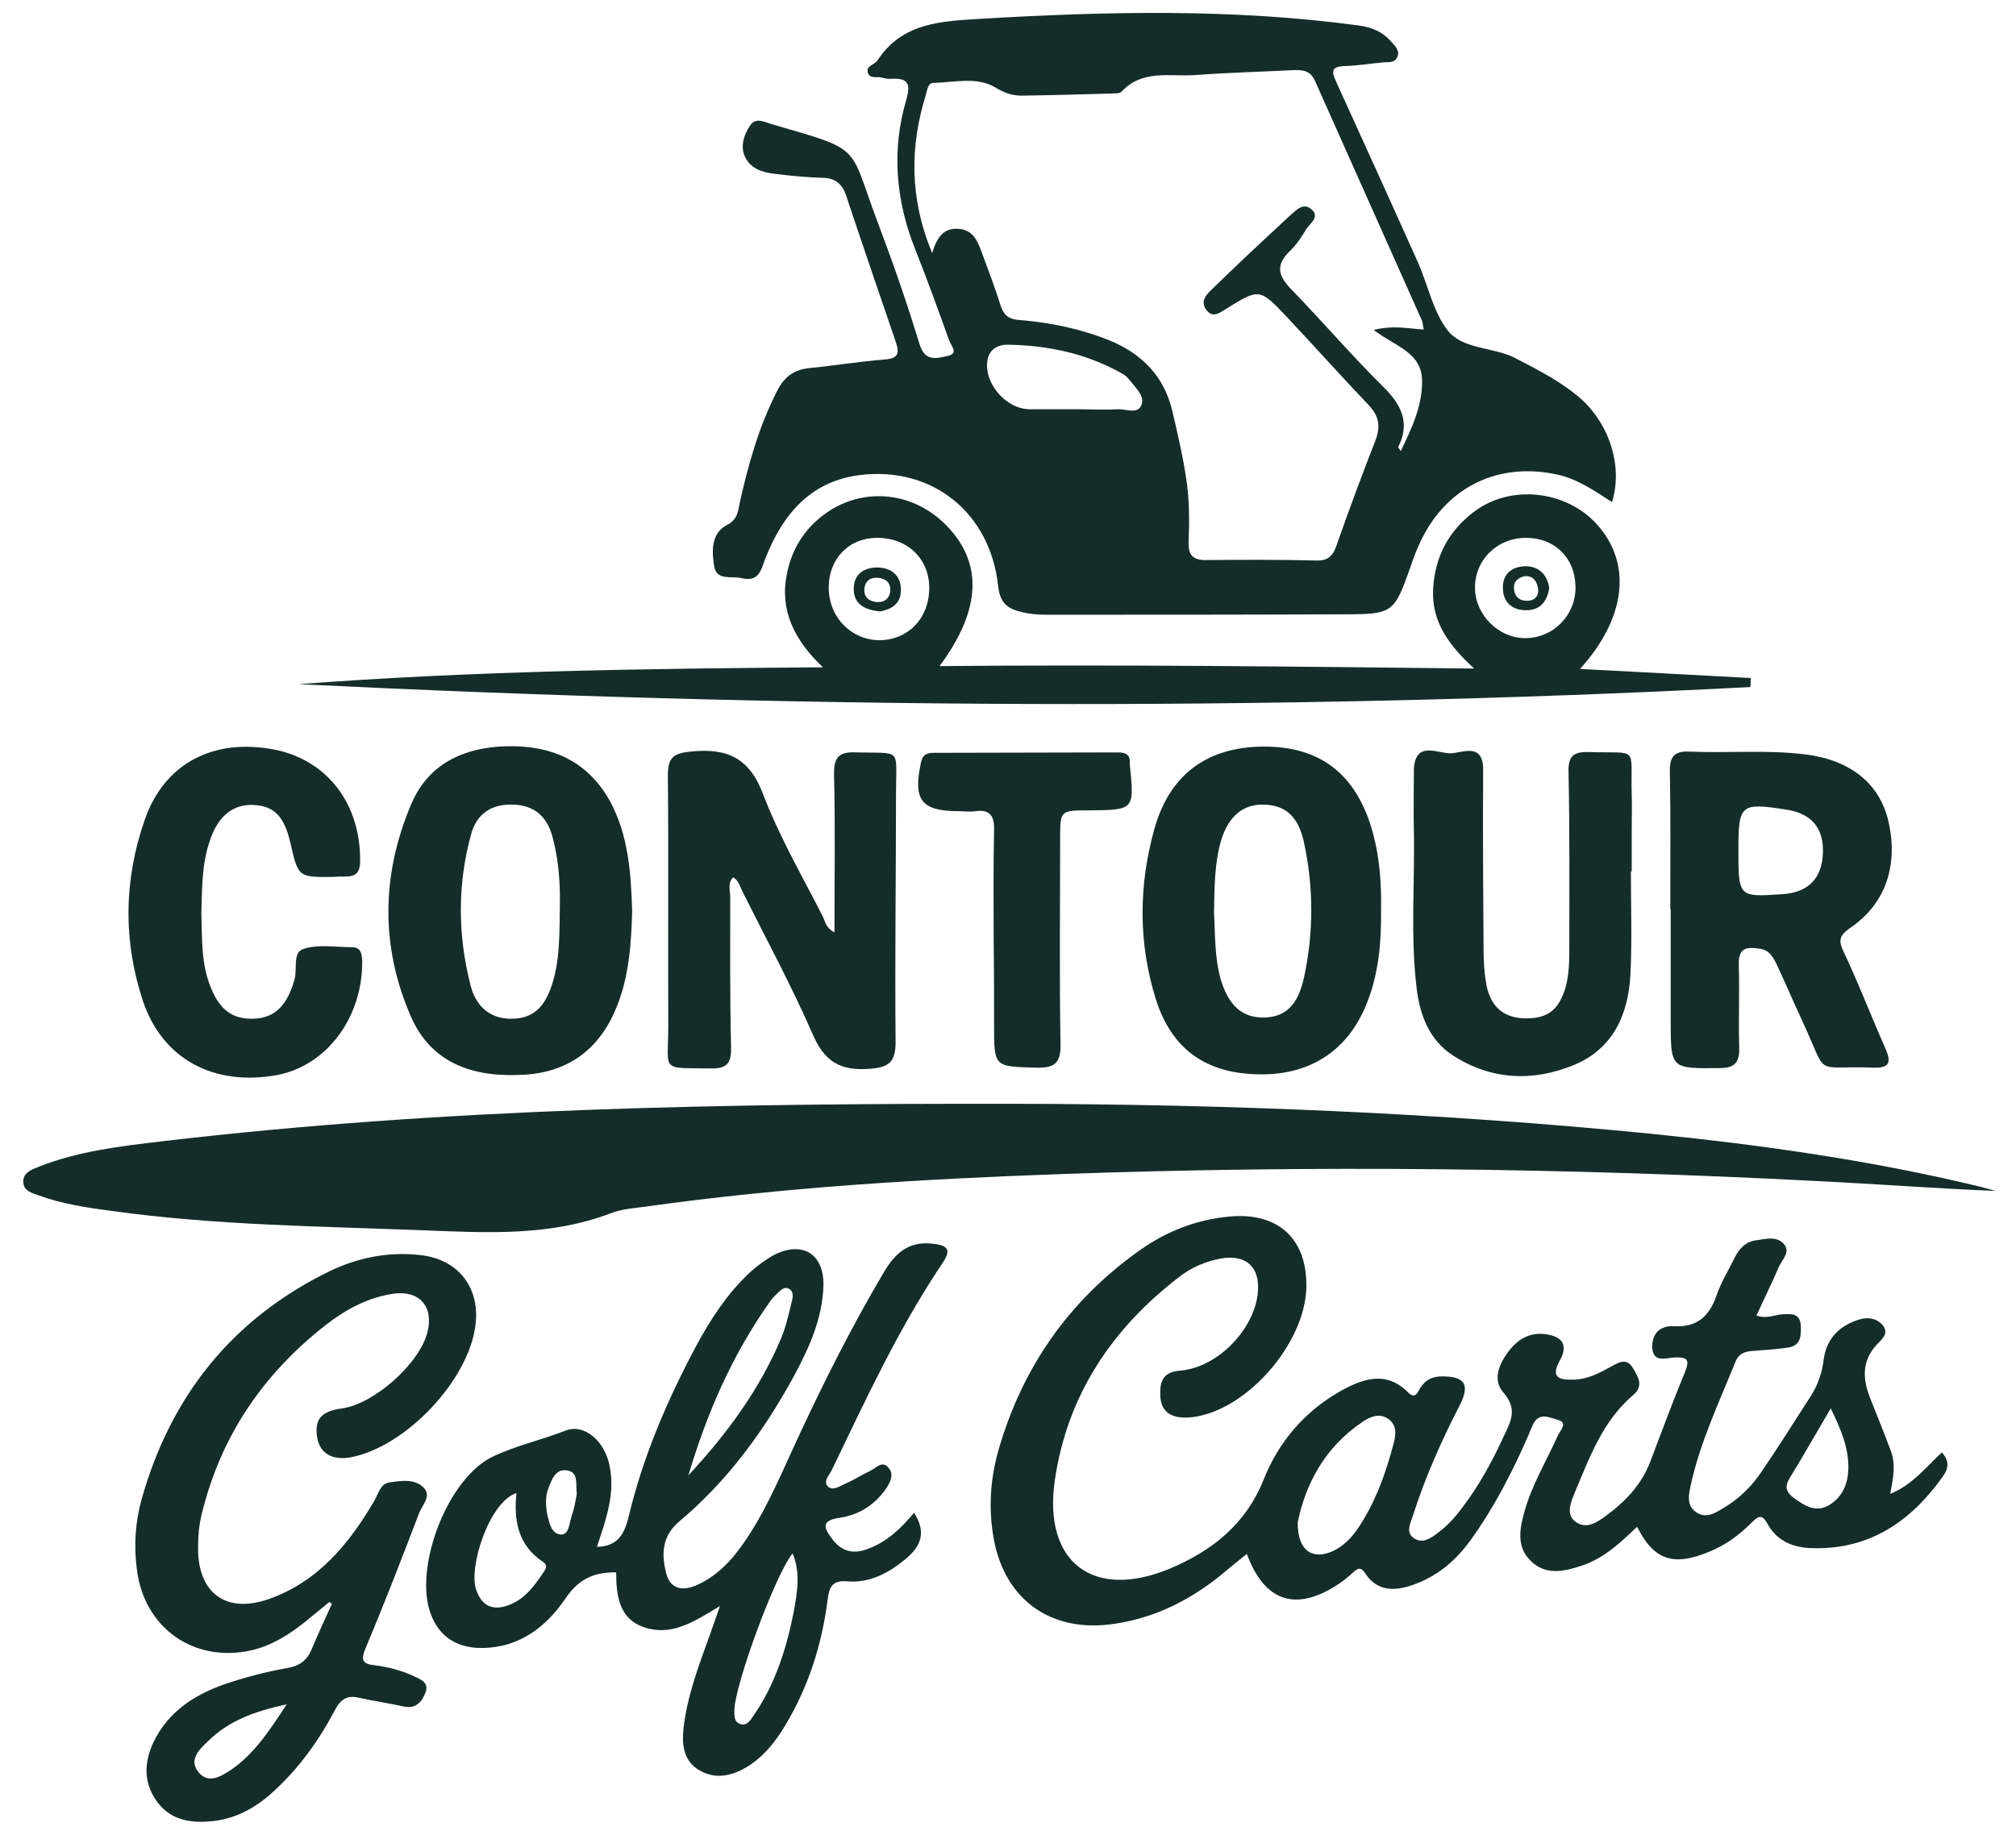
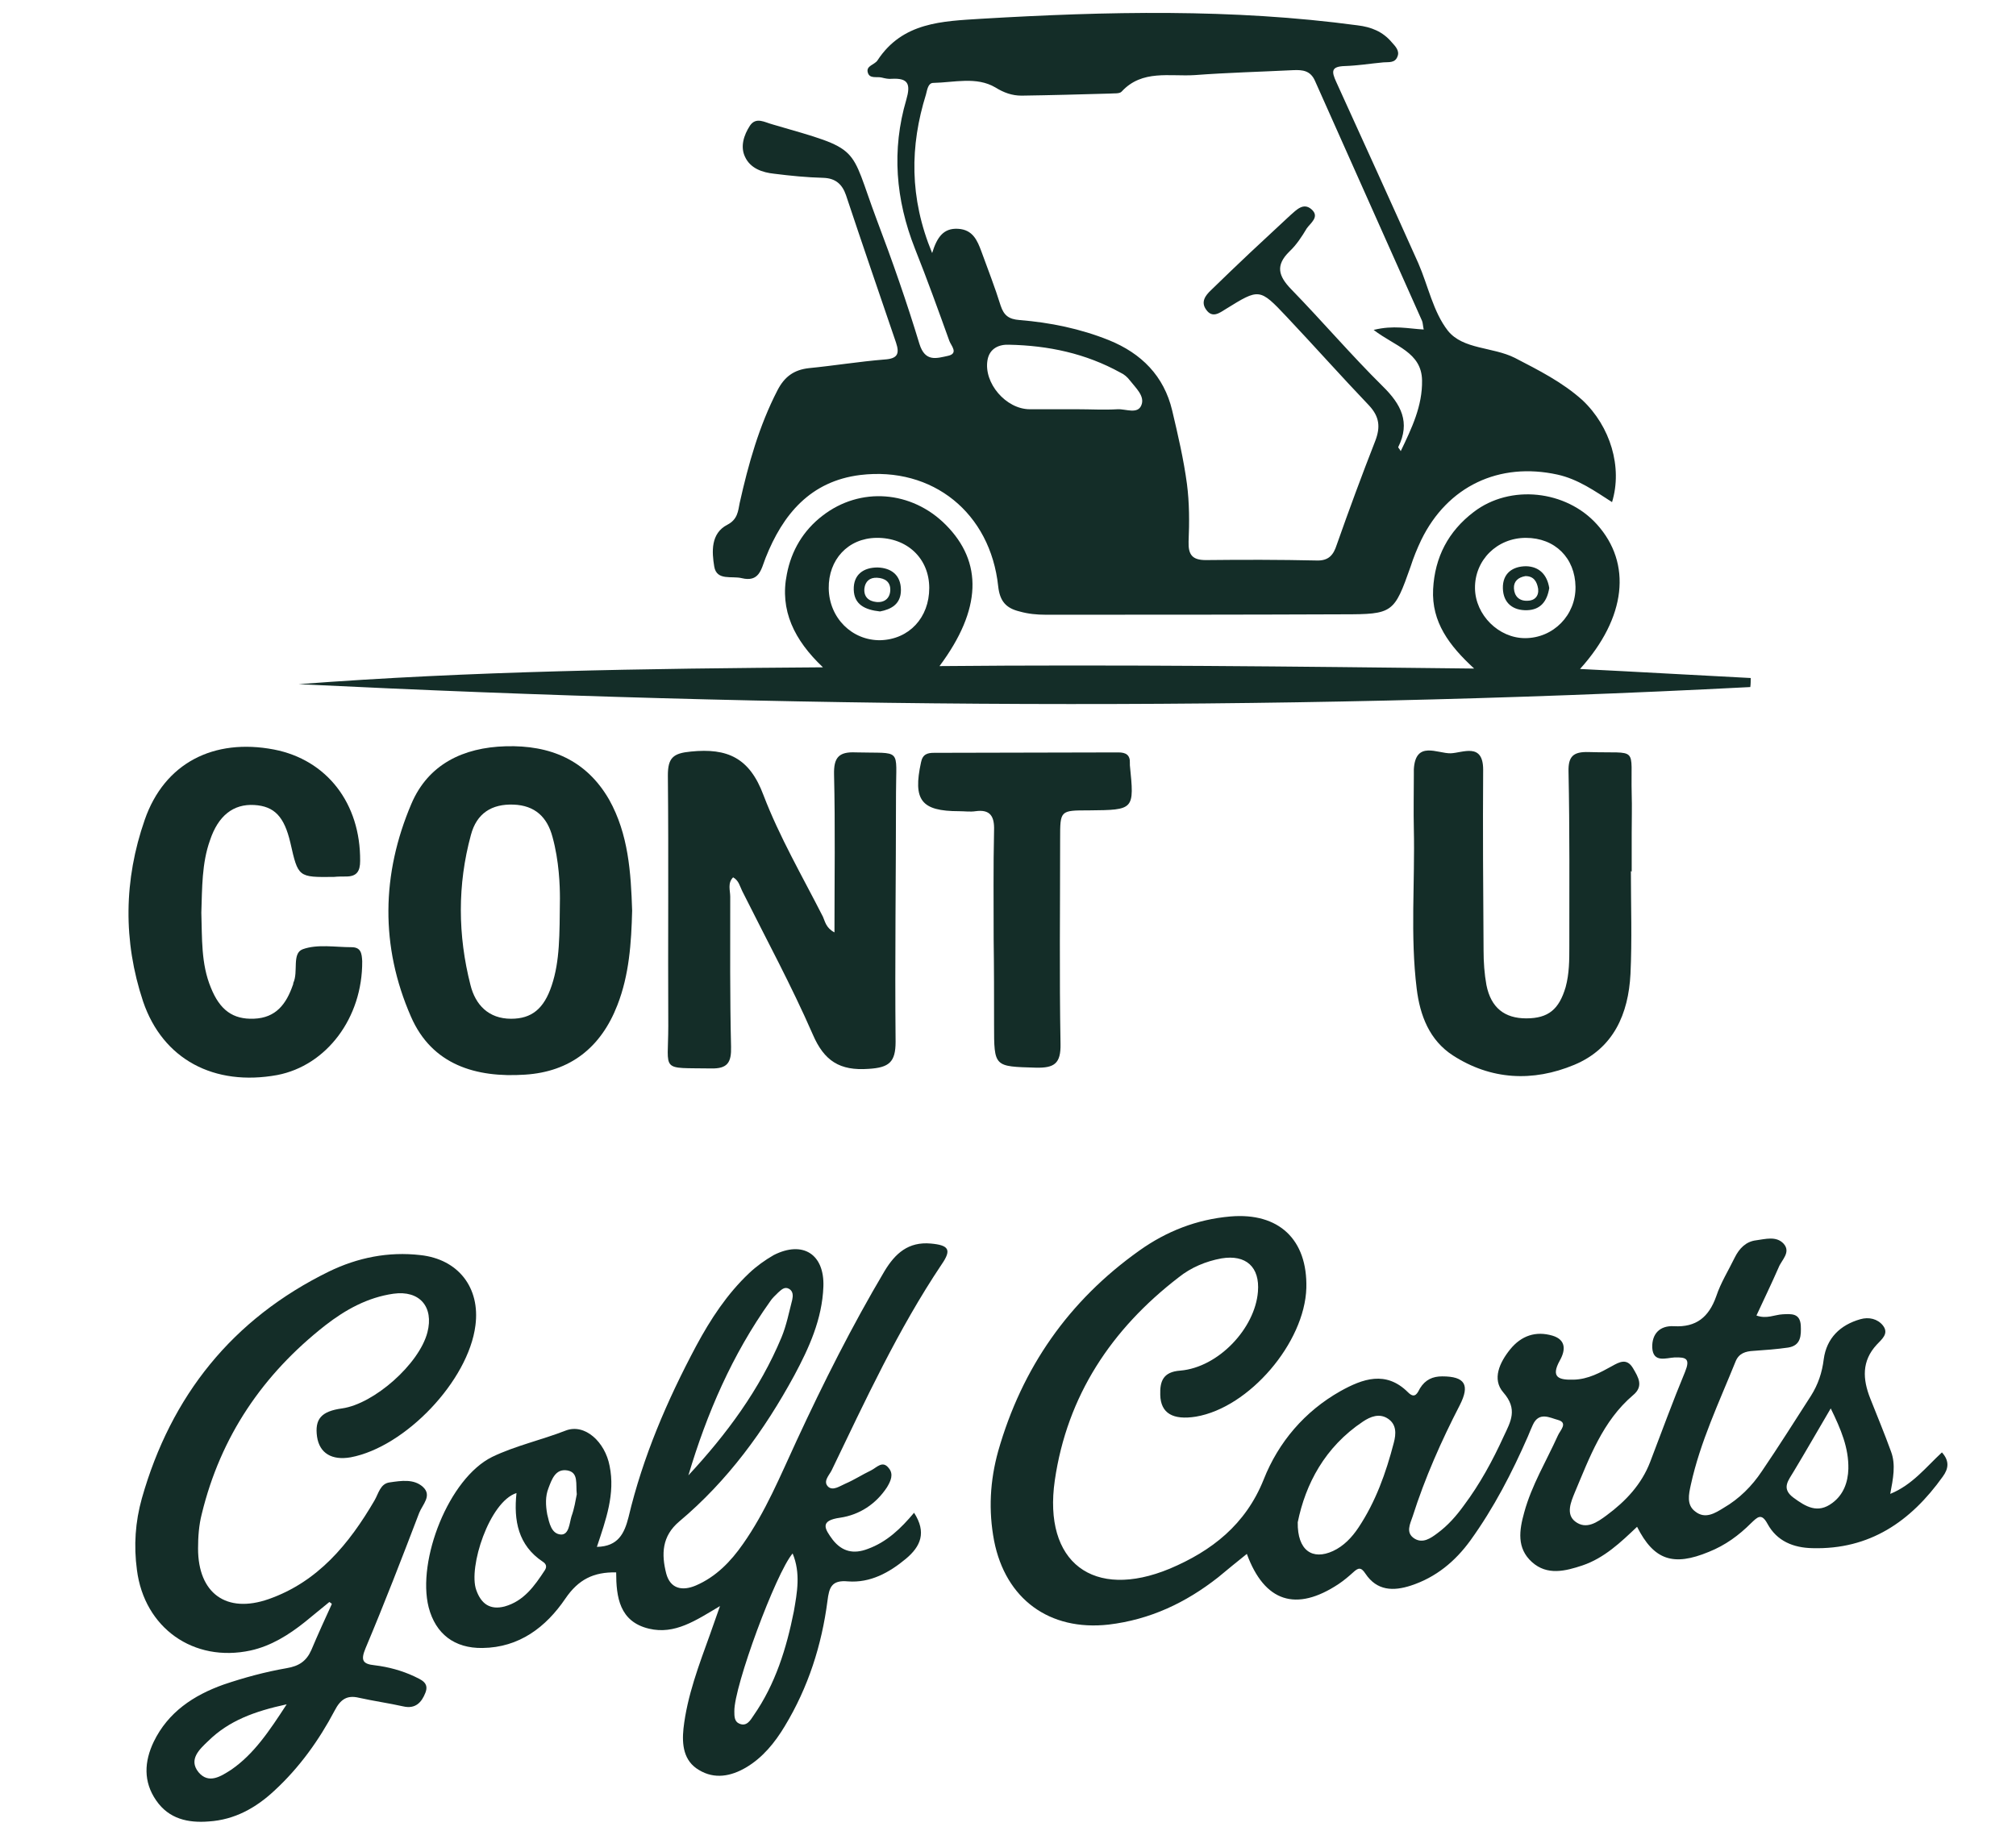
<svg xmlns="http://www.w3.org/2000/svg" width="78" height="71" viewBox="0 0 78 71" fill="none">
  <path d="M62.371 19.431C61.704 19.002 61.053 18.541 60.259 18.366C58.005 17.872 56.005 18.811 54.989 20.895C54.83 21.229 54.687 21.578 54.576 21.928C53.941 23.726 53.893 23.773 51.972 23.773C48.13 23.789 44.304 23.789 40.462 23.789C40.113 23.789 39.78 23.757 39.446 23.662C38.922 23.535 38.684 23.264 38.621 22.692C38.319 19.845 36.081 18.047 33.287 18.381C31.35 18.62 30.286 19.908 29.619 21.594C29.445 22.056 29.366 22.533 28.699 22.374C28.318 22.278 27.73 22.485 27.635 21.928C27.54 21.356 27.492 20.64 28.143 20.306C28.54 20.099 28.556 19.781 28.619 19.463C28.953 17.968 29.366 16.489 30.08 15.105C30.35 14.58 30.715 14.31 31.302 14.246C32.271 14.151 33.239 13.992 34.223 13.912C34.731 13.88 34.811 13.69 34.668 13.26C34.017 11.351 33.366 9.459 32.731 7.55C32.588 7.137 32.334 6.898 31.858 6.882C31.223 6.866 30.588 6.803 29.953 6.723C29.492 6.675 29.032 6.516 28.826 6.071C28.635 5.673 28.778 5.228 29.016 4.862C29.254 4.512 29.588 4.735 29.889 4.814C33.398 5.832 32.826 5.578 33.922 8.504C34.525 10.095 35.081 11.685 35.573 13.308C35.795 14.024 36.239 13.864 36.684 13.769C37.097 13.674 36.795 13.371 36.732 13.196C36.303 12.004 35.874 10.811 35.398 9.618C34.652 7.725 34.493 5.8 35.065 3.86C35.239 3.256 35.144 3.017 34.509 3.049C34.382 3.065 34.239 3.033 34.112 3.001C33.922 2.953 33.636 3.065 33.572 2.794C33.509 2.54 33.842 2.508 33.953 2.333C34.922 0.854 36.462 0.822 37.954 0.727C42.812 0.44 47.686 0.329 52.528 0.981C53.052 1.045 53.496 1.22 53.845 1.633C53.988 1.792 54.163 1.967 54.068 2.19C53.972 2.445 53.734 2.397 53.528 2.413C53.02 2.46 52.528 2.54 52.036 2.556C51.496 2.572 51.512 2.763 51.702 3.176C52.766 5.514 53.83 7.852 54.877 10.19C55.258 11.065 55.449 12.067 56.02 12.799C56.608 13.53 57.751 13.419 58.608 13.848C59.529 14.326 60.45 14.787 61.227 15.487C62.307 16.505 62.783 18.079 62.371 19.431ZM36.065 9.793C36.255 9.172 36.509 8.822 37.065 8.854C37.637 8.886 37.811 9.3 37.97 9.729C38.224 10.429 38.494 11.113 38.716 11.829C38.843 12.21 39.034 12.353 39.446 12.385C40.637 12.481 41.796 12.719 42.907 13.165C44.161 13.674 45.035 14.548 45.352 15.884C45.574 16.823 45.797 17.777 45.924 18.731C46.019 19.463 46.019 20.211 45.987 20.958C45.971 21.467 46.13 21.674 46.654 21.674C48.083 21.658 49.511 21.658 50.94 21.69C51.401 21.706 51.591 21.483 51.718 21.085C52.194 19.733 52.687 18.397 53.21 17.061C53.417 16.521 53.369 16.123 52.972 15.694C51.893 14.564 50.861 13.403 49.781 12.258C48.733 11.145 48.718 11.161 47.432 11.956C47.178 12.115 46.908 12.322 46.67 11.988C46.447 11.685 46.638 11.431 46.86 11.224C47.352 10.747 47.844 10.27 48.352 9.793C48.876 9.3 49.4 8.822 49.924 8.329C50.162 8.123 50.432 7.82 50.75 8.107C51.067 8.393 50.702 8.632 50.559 8.838C50.369 9.156 50.162 9.475 49.892 9.729C49.337 10.27 49.464 10.683 49.956 11.192C51.163 12.433 52.274 13.737 53.496 14.946C54.211 15.646 54.576 16.346 54.099 17.3C54.084 17.316 54.147 17.364 54.195 17.459C54.623 16.568 55.036 15.709 55.02 14.723C55.004 13.626 53.972 13.403 53.147 12.767C53.925 12.576 54.48 12.719 55.084 12.751C55.052 12.608 55.052 12.497 55.02 12.417C53.639 9.316 52.258 6.23 50.877 3.128C50.702 2.731 50.401 2.699 50.035 2.715C48.765 2.779 47.495 2.81 46.225 2.906C45.257 2.969 44.193 2.683 43.399 3.542C43.32 3.637 43.098 3.606 42.939 3.621C41.796 3.653 40.669 3.685 39.526 3.701C39.161 3.701 38.843 3.59 38.51 3.383C37.779 2.953 36.922 3.192 36.112 3.208C35.906 3.208 35.874 3.478 35.827 3.653C35.208 5.641 35.176 7.646 36.065 9.793ZM41.669 15.837C42.193 15.837 42.717 15.868 43.241 15.837C43.558 15.821 44.019 16.043 44.161 15.678C44.304 15.328 43.939 15.01 43.717 14.723C43.622 14.596 43.495 14.485 43.352 14.421C42.002 13.674 40.558 13.371 39.034 13.34C38.653 13.324 38.288 13.483 38.208 13.928C38.049 14.819 38.922 15.837 39.843 15.837C40.462 15.837 41.066 15.837 41.669 15.837Z" fill="#142D28" />
-   <path d="M77.213 46.087C74.896 45.992 72.594 45.817 70.308 45.705C60.56 45.196 50.797 45.085 41.049 45.435C35.683 45.626 30.333 45.944 24.999 46.691C24.523 46.755 24.031 46.787 23.602 46.962C21.284 47.837 18.887 47.709 16.474 47.614C12.426 47.455 8.377 47.423 4.361 46.866C3.392 46.739 2.424 46.596 1.503 46.262C1.233 46.166 0.9 46.087 0.9 45.721C0.9 45.371 1.233 45.26 1.503 45.149C3.043 44.544 4.678 44.353 6.298 44.163C17.252 42.874 28.238 42.699 39.255 42.715C47.479 42.731 55.702 43.065 63.894 43.876C68.133 44.306 72.34 44.894 76.499 45.896C76.721 45.944 76.959 46.023 77.213 46.087Z" fill="#142D28" />
  <path d="M67.958 50.908C68.355 51.052 68.657 50.877 68.974 50.861C69.308 50.845 69.641 50.813 69.673 51.29C69.689 51.672 69.689 52.07 69.181 52.149C68.736 52.213 68.292 52.245 67.847 52.276C67.53 52.292 67.276 52.372 67.149 52.69C66.514 54.264 65.784 55.791 65.418 57.462C65.339 57.827 65.244 58.241 65.593 58.495C65.974 58.797 66.355 58.559 66.688 58.352C67.292 58.002 67.784 57.509 68.165 56.937C68.816 55.982 69.435 54.996 70.07 54.01C70.34 53.581 70.499 53.119 70.562 52.594C70.673 51.783 71.197 51.274 71.975 51.052C72.308 50.956 72.642 51.036 72.848 51.29C73.102 51.608 72.8 51.831 72.61 52.038C72.022 52.674 72.07 53.374 72.356 54.105C72.626 54.789 72.912 55.473 73.165 56.173C73.356 56.682 73.245 57.223 73.134 57.811C73.991 57.462 74.515 56.778 75.134 56.205C75.436 56.539 75.388 56.841 75.166 57.143C73.928 58.877 72.34 59.974 70.118 59.911C69.387 59.895 68.752 59.641 68.387 58.972C68.149 58.527 67.99 58.718 67.752 58.941C67.276 59.418 66.752 59.8 66.117 60.054C64.736 60.627 63.989 60.372 63.339 59.084C62.704 59.688 62.069 60.293 61.227 60.579C60.56 60.801 59.862 60.977 59.275 60.452C58.671 59.911 58.782 59.211 58.973 58.527C59.259 57.477 59.83 56.539 60.275 55.553C60.354 55.362 60.687 55.06 60.275 54.948C59.973 54.869 59.544 54.614 59.306 55.139C59.243 55.282 59.179 55.426 59.116 55.585C58.497 57 57.798 58.352 56.893 59.609C56.306 60.42 55.56 61.04 54.591 61.358C53.909 61.581 53.274 61.565 52.829 60.897C52.654 60.627 52.543 60.674 52.353 60.849C52.178 61.008 51.988 61.167 51.797 61.295C50.146 62.392 48.924 61.994 48.241 60.133C47.86 60.436 47.495 60.738 47.13 61.04C45.876 62.026 44.495 62.678 42.891 62.869C40.605 63.124 38.906 61.883 38.462 59.625C38.239 58.448 38.303 57.302 38.62 56.157C39.541 52.928 41.351 50.336 44.082 48.395C45.13 47.648 46.304 47.187 47.606 47.075C49.479 46.916 50.591 47.966 50.543 49.843C50.48 51.958 48.336 54.471 46.273 54.821C45.383 54.964 44.907 54.694 44.891 53.978C44.876 53.469 44.987 53.087 45.669 53.04C47.146 52.913 48.559 51.402 48.67 49.986C48.749 49.032 48.209 48.539 47.257 48.698C46.654 48.809 46.082 49.048 45.606 49.429C43.002 51.433 41.288 54.01 40.811 57.286C40.351 60.468 42.304 61.931 45.257 60.706C46.876 60.022 48.193 59.004 48.892 57.255C49.464 55.807 50.48 54.614 51.861 53.835C52.718 53.358 53.623 53.024 54.48 53.883C54.75 54.153 54.845 53.899 54.941 53.724C55.147 53.39 55.433 53.263 55.798 53.263C56.687 53.263 56.877 53.596 56.48 54.376C55.766 55.76 55.131 57.191 54.655 58.686C54.559 58.972 54.369 59.322 54.734 59.545C55.052 59.736 55.353 59.529 55.607 59.338C56.02 59.036 56.353 58.654 56.639 58.257C57.258 57.43 57.751 56.523 58.179 55.585C58.449 55.012 58.735 54.535 58.163 53.883C57.719 53.374 58.02 52.722 58.433 52.213C58.862 51.688 59.417 51.497 60.068 51.688C60.592 51.847 60.576 52.245 60.354 52.642C59.973 53.326 60.338 53.406 60.894 53.39C61.45 53.374 61.91 53.119 62.37 52.865C62.656 52.706 62.942 52.547 63.18 52.944C63.386 53.294 63.608 53.644 63.18 53.994C62.005 54.996 61.497 56.412 60.926 57.764C60.783 58.114 60.576 58.591 60.941 58.877C61.37 59.211 61.799 58.909 62.164 58.638C62.894 58.098 63.513 57.446 63.847 56.571C64.291 55.41 64.72 54.233 65.196 53.087C65.402 52.579 65.244 52.515 64.783 52.531C64.466 52.547 63.958 52.754 63.926 52.149C63.91 51.624 64.212 51.29 64.767 51.322C65.625 51.37 66.117 50.972 66.403 50.161C66.577 49.636 66.879 49.159 67.117 48.666C67.292 48.316 67.546 48.046 67.942 47.998C68.308 47.95 68.72 47.823 69.006 48.125C69.308 48.459 68.927 48.761 68.816 49.048C68.546 49.668 68.244 50.288 67.958 50.908ZM50.21 58.909C50.194 60.006 50.781 60.388 51.575 60.022C51.988 59.831 52.305 59.497 52.559 59.116C53.226 58.114 53.623 57 53.925 55.839C54.02 55.489 54.036 55.123 53.702 54.901C53.369 54.678 53.02 54.821 52.734 55.012C51.257 55.998 50.511 57.43 50.21 58.909ZM70.832 54.503C70.308 55.394 69.864 56.173 69.403 56.937C69.213 57.271 68.895 57.589 69.387 57.955C69.864 58.304 70.324 58.591 70.895 58.161C71.324 57.843 71.499 57.366 71.514 56.841C71.53 56.03 71.229 55.314 70.832 54.503Z" fill="#142D28" />
  <path d="M23.84 60.848C22.967 60.832 22.38 61.118 21.872 61.866C21.126 62.963 20.094 63.758 18.665 63.774C17.585 63.79 16.855 63.233 16.585 62.2C16.125 60.386 17.363 57.205 19.046 56.378C19.935 55.949 20.951 55.726 21.888 55.36C22.634 55.074 23.412 55.806 23.586 56.728C23.808 57.81 23.443 58.812 23.094 59.861C23.92 59.846 24.158 59.337 24.317 58.716C24.872 56.378 25.809 54.199 26.936 52.084C27.492 51.05 28.127 50.08 28.984 49.269C29.27 48.998 29.603 48.76 29.936 48.569C31.064 47.996 31.905 48.537 31.857 49.794C31.81 51.05 31.302 52.163 30.73 53.229C29.571 55.36 28.158 57.301 26.285 58.875C25.602 59.448 25.587 60.148 25.777 60.895C25.936 61.484 26.396 61.579 26.92 61.357C27.698 61.023 28.27 60.434 28.746 59.75C29.619 58.51 30.191 57.11 30.826 55.742C31.857 53.515 32.969 51.304 34.223 49.189C34.636 48.505 35.144 48.044 36.017 48.123C36.715 48.187 36.826 48.362 36.429 48.935C34.747 51.448 33.477 54.199 32.175 56.903C32.08 57.094 31.826 57.333 32.048 57.539C32.238 57.698 32.492 57.508 32.715 57.412C33.048 57.269 33.366 57.062 33.699 56.903C33.921 56.792 34.144 56.505 34.382 56.808C34.588 57.046 34.461 57.317 34.318 57.555C33.889 58.207 33.254 58.621 32.508 58.732C31.699 58.844 31.905 59.162 32.222 59.591C32.588 60.052 33.032 60.148 33.572 59.941C34.318 59.671 34.858 59.146 35.366 58.541C35.858 59.305 35.62 59.846 35.048 60.323C34.398 60.864 33.667 61.261 32.81 61.197C32.159 61.134 32.08 61.452 32.016 61.945C31.794 63.663 31.27 65.301 30.365 66.796C29.984 67.432 29.508 68.021 28.857 68.403C28.285 68.737 27.65 68.864 27.047 68.498C26.444 68.148 26.38 67.512 26.444 66.892C26.587 65.619 27.047 64.426 27.476 63.233C27.587 62.915 27.698 62.597 27.857 62.152C26.92 62.709 26.11 63.265 25.11 63.027C23.967 62.756 23.84 61.802 23.84 60.848ZM26.634 57.094C28.111 55.504 29.397 53.77 30.238 51.75C30.429 51.289 30.524 50.795 30.651 50.303C30.683 50.159 30.698 49.968 30.524 49.873C30.349 49.778 30.222 49.921 30.111 50.016C30 50.127 29.873 50.239 29.794 50.366C28.333 52.418 27.349 54.692 26.634 57.094ZM19.983 57.778C18.935 58.112 18.109 60.657 18.427 61.532C18.617 62.072 18.966 62.311 19.522 62.168C20.268 61.961 20.681 61.373 21.078 60.768C21.173 60.625 21.126 60.514 20.999 60.434C20.046 59.798 19.871 58.844 19.983 57.778ZM30.667 60.116C30.016 60.879 28.396 65.269 28.412 66.224C28.412 66.414 28.412 66.621 28.603 66.701C28.889 66.828 29.032 66.573 29.159 66.383C30 65.174 30.429 63.79 30.714 62.359C30.841 61.627 30.984 60.879 30.667 60.116ZM22.316 57.826C22.269 57.428 22.396 56.983 21.951 56.903C21.491 56.824 21.348 57.253 21.221 57.587C21.094 57.905 21.11 58.255 21.173 58.605C21.253 58.939 21.332 59.368 21.713 59.384C22.015 59.384 22.03 58.955 22.11 58.684C22.221 58.382 22.269 58.064 22.316 57.826Z" fill="#142D28" />
  <path d="M11.553 26.476C18.236 25.968 24.936 25.872 31.841 25.824C30.73 24.775 30.159 23.613 30.445 22.214C30.619 21.307 31.079 20.528 31.826 19.955C33.286 18.826 35.271 18.985 36.588 20.305C38.033 21.753 37.985 23.582 36.35 25.777C43.272 25.713 50.067 25.793 57.036 25.872C56.068 24.981 55.385 24.075 55.448 22.802C55.512 21.562 56.036 20.56 57.02 19.812C58.433 18.731 60.592 18.969 61.783 20.289C63.148 21.8 62.926 23.9 61.132 25.888C63.37 25.999 65.561 26.127 67.736 26.238C67.736 26.349 67.736 26.476 67.72 26.588C49.003 27.558 30.286 27.399 11.553 26.476ZM35.953 22.755C35.953 21.61 35.096 20.798 33.905 20.814C32.81 20.83 32.048 21.657 32.064 22.77C32.08 23.916 32.969 24.791 34.064 24.775C35.175 24.743 35.953 23.9 35.953 22.755ZM60.957 22.707C60.941 21.593 60.163 20.814 59.036 20.814C57.925 20.814 57.052 21.673 57.068 22.77C57.084 23.804 57.988 24.695 59.005 24.695C60.1 24.695 60.973 23.804 60.957 22.707Z" fill="#142D28" />
  <path d="M12.743 61.994C12.426 62.249 12.108 62.519 11.791 62.773C11.171 63.267 10.489 63.696 9.695 63.871C7.488 64.348 5.583 62.996 5.298 60.754C5.171 59.815 5.234 58.893 5.488 57.986C6.615 54.01 8.996 51.035 12.727 49.206C13.838 48.666 15.029 48.427 16.267 48.57C17.728 48.729 18.585 49.827 18.395 51.29C18.125 53.437 15.68 55.998 13.569 56.395C12.838 56.523 12.362 56.236 12.267 55.6C12.172 54.916 12.426 54.614 13.235 54.503C14.473 54.328 16.22 52.785 16.537 51.56C16.791 50.574 16.236 49.922 15.22 50.065C14.22 50.208 13.362 50.685 12.584 51.29C10.171 53.183 8.536 55.584 7.806 58.59C7.695 59.02 7.663 59.481 7.663 59.926C7.663 61.66 8.758 62.455 10.393 61.883C12.299 61.215 13.505 59.751 14.489 58.066C14.648 57.795 14.712 57.413 15.077 57.366C15.521 57.302 16.013 57.222 16.363 57.541C16.728 57.875 16.347 58.224 16.22 58.543C15.553 60.292 14.87 62.058 14.14 63.791C13.95 64.253 14.029 64.396 14.505 64.444C15.029 64.507 15.553 64.65 16.029 64.873C16.283 65 16.617 65.112 16.458 65.509C16.315 65.875 16.077 66.145 15.601 66.034C15.029 65.907 14.458 65.827 13.886 65.7C13.426 65.589 13.172 65.764 12.95 66.193C12.346 67.338 11.584 68.404 10.616 69.295C9.901 69.963 9.076 70.424 8.076 70.487C7.282 70.551 6.536 70.392 6.044 69.676C5.536 68.945 5.583 68.165 5.948 67.402C6.504 66.257 7.488 65.605 8.647 65.191C9.441 64.921 10.267 64.698 11.092 64.555C11.568 64.475 11.854 64.284 12.045 63.855C12.299 63.251 12.569 62.662 12.838 62.074C12.838 62.058 12.791 62.026 12.743 61.994ZM11.092 65.954C9.838 66.225 8.854 66.591 8.06 67.37C7.726 67.688 7.282 68.086 7.679 68.579C8.076 69.056 8.552 68.738 8.949 68.483C9.822 67.879 10.409 67.004 11.092 65.954Z" fill="#142D28" />
  <path d="M32.286 36.082C32.286 33.999 32.318 31.979 32.27 29.975C32.254 29.323 32.445 29.084 33.111 29.116C34.921 29.164 34.667 28.909 34.667 30.691C34.667 33.903 34.62 37.1 34.651 40.313C34.651 41.108 34.397 41.315 33.604 41.363C32.492 41.442 31.889 41.061 31.445 40.027C30.619 38.134 29.635 36.321 28.714 34.476C28.619 34.285 28.587 34.078 28.365 33.951C28.142 34.174 28.253 34.46 28.253 34.699C28.253 36.639 28.238 38.563 28.285 40.504C28.301 41.108 28.158 41.363 27.507 41.347C25.523 41.315 25.856 41.506 25.856 39.709C25.84 36.48 25.872 33.235 25.84 30.006C25.84 29.323 26.047 29.148 26.73 29.084C28.142 28.941 29 29.323 29.539 30.77C30.159 32.392 31.048 33.919 31.841 35.478C31.921 35.653 31.953 35.907 32.286 36.082Z" fill="#142D28" />
-   <path d="M64.624 35.178C64.624 33.397 64.64 31.631 64.608 29.866C64.593 29.277 64.783 29.055 65.371 29.086C66.879 29.15 68.387 29.007 69.879 29.198C71.594 29.42 72.705 30.311 73.054 31.742C73.467 33.476 72.959 34.987 71.562 35.925C71.181 36.196 71.117 36.387 71.324 36.816C71.911 38.057 72.403 39.345 72.959 40.602C73.181 41.111 73.102 41.333 72.499 41.317C70.101 41.222 70.768 41.747 69.752 39.552C69.403 38.804 69.085 38.057 68.736 37.309C68.609 37.055 68.466 36.784 68.133 36.721C67.641 36.641 67.244 36.625 67.275 37.341C67.307 38.391 67.26 39.456 67.291 40.522C67.307 41.063 67.164 41.333 66.545 41.333C64.64 41.349 64.64 41.381 64.64 39.488C64.64 38.057 64.64 36.625 64.64 35.194C64.656 35.178 64.64 35.178 64.624 35.178ZM67.26 32.872C67.26 34.717 67.26 34.717 68.942 34.605C69.959 34.542 70.498 34.001 70.53 32.999C70.562 32.045 70.085 31.472 69.101 31.329C67.355 31.058 67.26 31.122 67.26 32.872Z" fill="#142D28" />
  <path d="M24.458 35.241C24.426 36.481 24.347 37.722 23.886 38.899C23.251 40.537 22.061 41.476 20.314 41.587C18.409 41.714 16.711 41.205 15.901 39.344C14.71 36.624 14.758 33.825 15.917 31.105C16.568 29.578 17.917 28.926 19.568 28.879C21.283 28.831 22.68 29.404 23.569 30.946C24.315 32.282 24.41 33.762 24.458 35.241ZM21.664 34.764C21.664 34.271 21.632 33.316 21.378 32.394C21.172 31.614 20.695 31.169 19.87 31.137C19.028 31.105 18.441 31.471 18.219 32.314C17.695 34.239 17.711 36.195 18.203 38.12C18.393 38.883 18.901 39.424 19.775 39.424C20.568 39.424 21.045 39.042 21.346 38.136C21.664 37.181 21.648 36.195 21.664 34.764Z" fill="#142D28" />
-   <path d="M53.433 35.193C53.449 36.497 53.337 37.786 52.813 38.995C52.051 40.744 50.575 41.651 48.575 41.571C46.638 41.508 45.336 40.585 44.733 38.708C44.034 36.513 44.05 34.255 44.669 32.06C45.288 29.865 46.844 28.831 49.114 28.895C51.21 28.958 52.544 30.072 53.131 32.282C53.385 33.237 53.449 34.207 53.433 35.193ZM46.971 35.32C47.019 36.148 46.987 37.022 47.225 37.881C47.527 38.915 48.067 39.392 48.908 39.376C49.718 39.36 50.21 38.915 50.448 37.849C50.829 36.1 50.829 34.334 50.448 32.585C50.226 31.583 49.734 31.169 48.924 31.137C48.099 31.105 47.527 31.583 47.241 32.537C46.987 33.428 46.987 34.366 46.971 35.32Z" fill="#142D28" />
  <path d="M63.1 33.715C63.1 35.035 63.147 36.371 63.084 37.692C63.004 39.234 62.433 40.57 60.909 41.207C59.305 41.875 57.686 41.795 56.21 40.841C55.305 40.252 54.94 39.298 54.813 38.264C54.559 36.212 54.749 34.129 54.702 32.077C54.686 31.393 54.702 30.693 54.702 30.009C54.702 29.93 54.702 29.85 54.702 29.771C54.765 28.642 55.622 29.166 56.13 29.151C56.591 29.135 57.384 28.721 57.384 29.787C57.368 32.125 57.384 34.447 57.4 36.785C57.4 37.23 57.432 37.692 57.511 38.121C57.686 38.996 58.21 39.409 59.051 39.409C59.909 39.409 60.321 39.059 60.575 38.2C60.718 37.676 60.718 37.151 60.718 36.626C60.718 34.367 60.734 32.125 60.687 29.866C60.671 29.262 60.877 29.087 61.464 29.103C63.433 29.166 63.084 28.832 63.131 30.725C63.147 31.234 63.131 31.727 63.131 32.236C63.131 32.745 63.131 33.238 63.131 33.747C63.131 33.715 63.115 33.715 63.1 33.715Z" fill="#142D28" />
  <path d="M7.79 35.319C7.822 36.305 7.775 37.291 8.156 38.214C8.505 39.089 9.013 39.454 9.822 39.422C10.68 39.391 11.077 38.85 11.331 38.118C11.347 38.087 11.347 38.071 11.347 38.039C11.553 37.609 11.283 36.894 11.712 36.734C12.283 36.528 12.966 36.655 13.601 36.655C13.966 36.655 13.998 36.894 14.014 37.196C14.03 39.391 12.632 41.236 10.727 41.602C8.283 42.047 6.298 40.997 5.536 38.755C4.758 36.416 4.79 34.047 5.6 31.724C6.362 29.529 8.267 28.559 10.6 29.005C12.648 29.402 13.95 31.088 13.934 33.315C13.934 33.712 13.807 33.919 13.394 33.919C13.236 33.919 13.077 33.919 12.918 33.935C11.537 33.951 11.537 33.951 11.235 32.615C10.997 31.597 10.616 31.2 9.838 31.152C9.029 31.104 8.441 31.565 8.124 32.52C7.806 33.41 7.822 34.365 7.79 35.319Z" fill="#142D28" />
  <path d="M38.445 36.339C38.445 34.939 38.429 33.539 38.461 32.124C38.477 31.599 38.318 31.312 37.746 31.392C37.54 31.424 37.318 31.392 37.111 31.392C35.635 31.392 35.317 30.962 35.635 29.499C35.698 29.181 35.889 29.133 36.143 29.133C38.524 29.133 40.906 29.117 43.271 29.117C43.557 29.117 43.731 29.213 43.715 29.531C43.715 29.563 43.715 29.579 43.715 29.611C43.89 31.344 43.89 31.344 42.128 31.36C41.017 31.36 41.017 31.36 41.017 32.458C41.017 35.098 40.985 37.754 41.032 40.394C41.048 41.158 40.794 41.333 40.08 41.317C38.461 41.269 38.461 41.301 38.461 39.663C38.461 38.565 38.461 37.452 38.445 36.339Z" fill="#142D28" />
  <path d="M34.048 23.662C33.46 23.599 33.047 23.392 33.032 22.819C33.016 22.231 33.413 21.96 33.952 21.96C34.476 21.976 34.857 22.247 34.857 22.835C34.857 23.392 34.461 23.583 34.048 23.662ZM33.937 22.358C33.651 22.342 33.476 22.501 33.444 22.771C33.413 23.09 33.603 23.265 33.905 23.296C34.222 23.328 34.429 23.153 34.445 22.851C34.461 22.517 34.238 22.374 33.937 22.358Z" fill="#142D28" />
  <path d="M59.941 22.755C59.861 23.264 59.607 23.598 59.084 23.614C58.544 23.63 58.163 23.344 58.147 22.771C58.131 22.183 58.528 21.912 59.052 21.912C59.56 21.928 59.861 22.246 59.941 22.755ZM59.02 22.294C58.734 22.342 58.56 22.501 58.575 22.771C58.591 23.073 58.782 23.264 59.099 23.248C59.369 23.248 59.544 23.073 59.512 22.787C59.465 22.501 59.338 22.294 59.02 22.294Z" fill="#142D28" />
</svg>